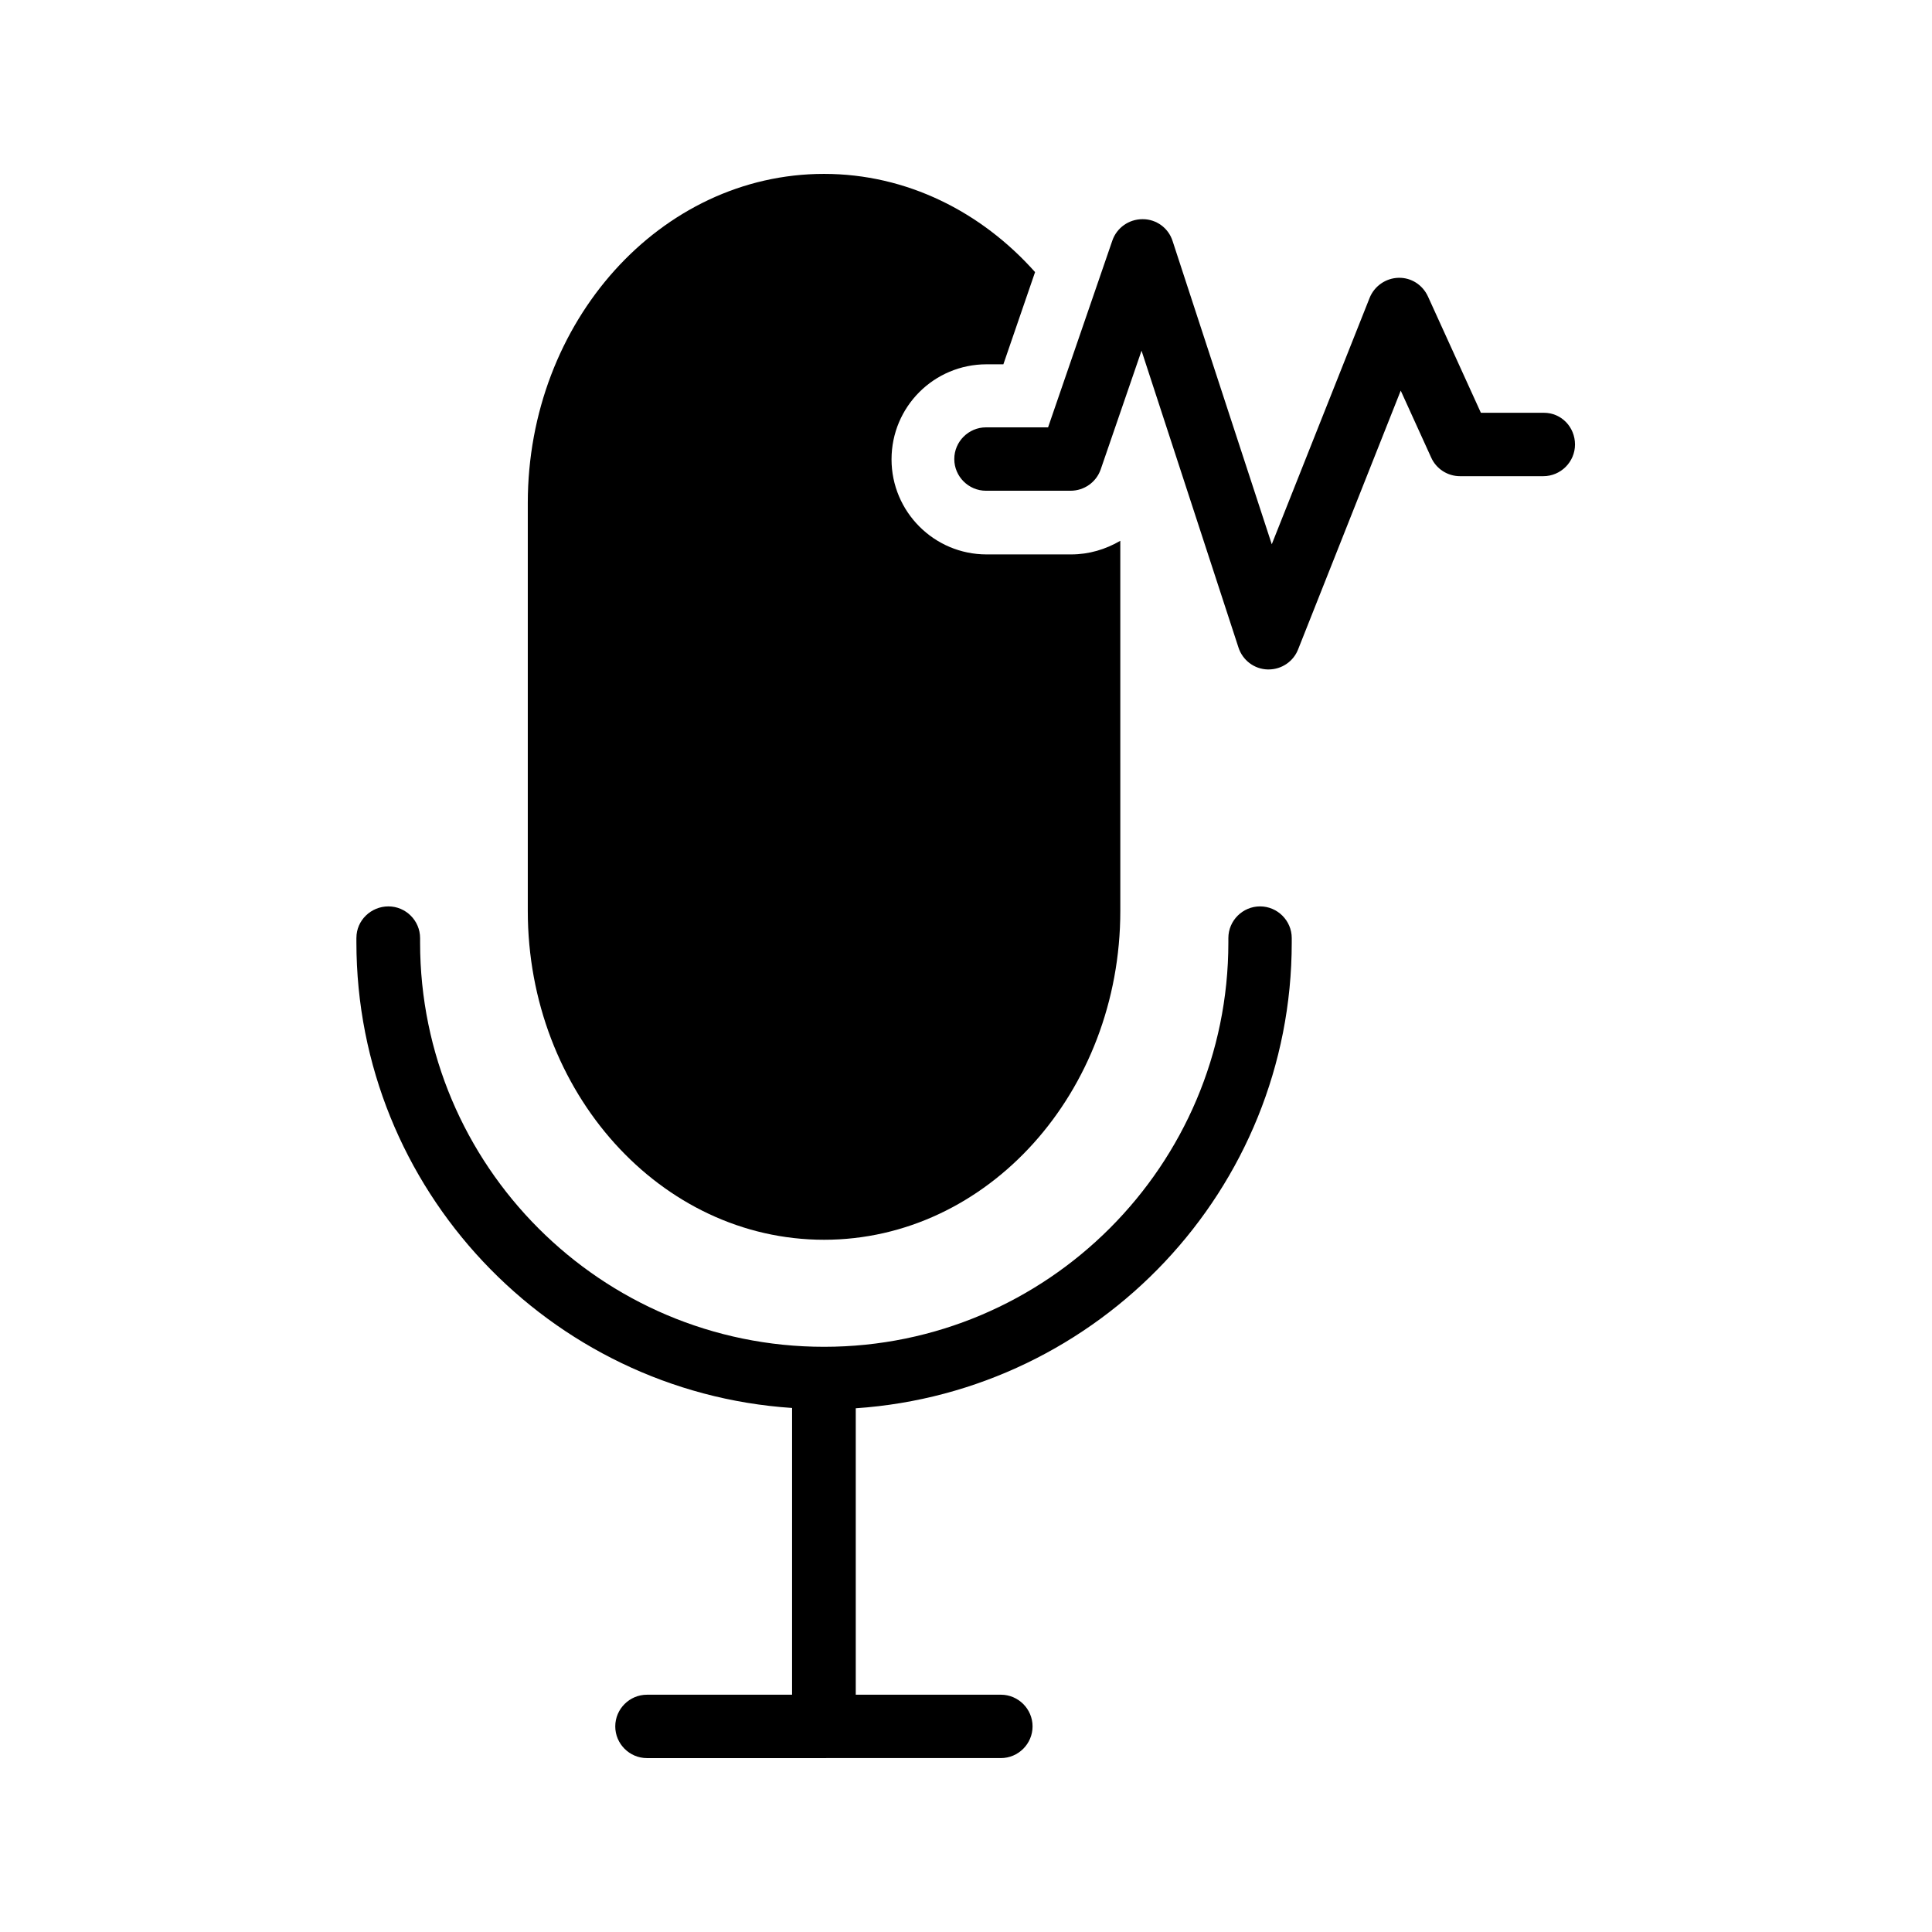
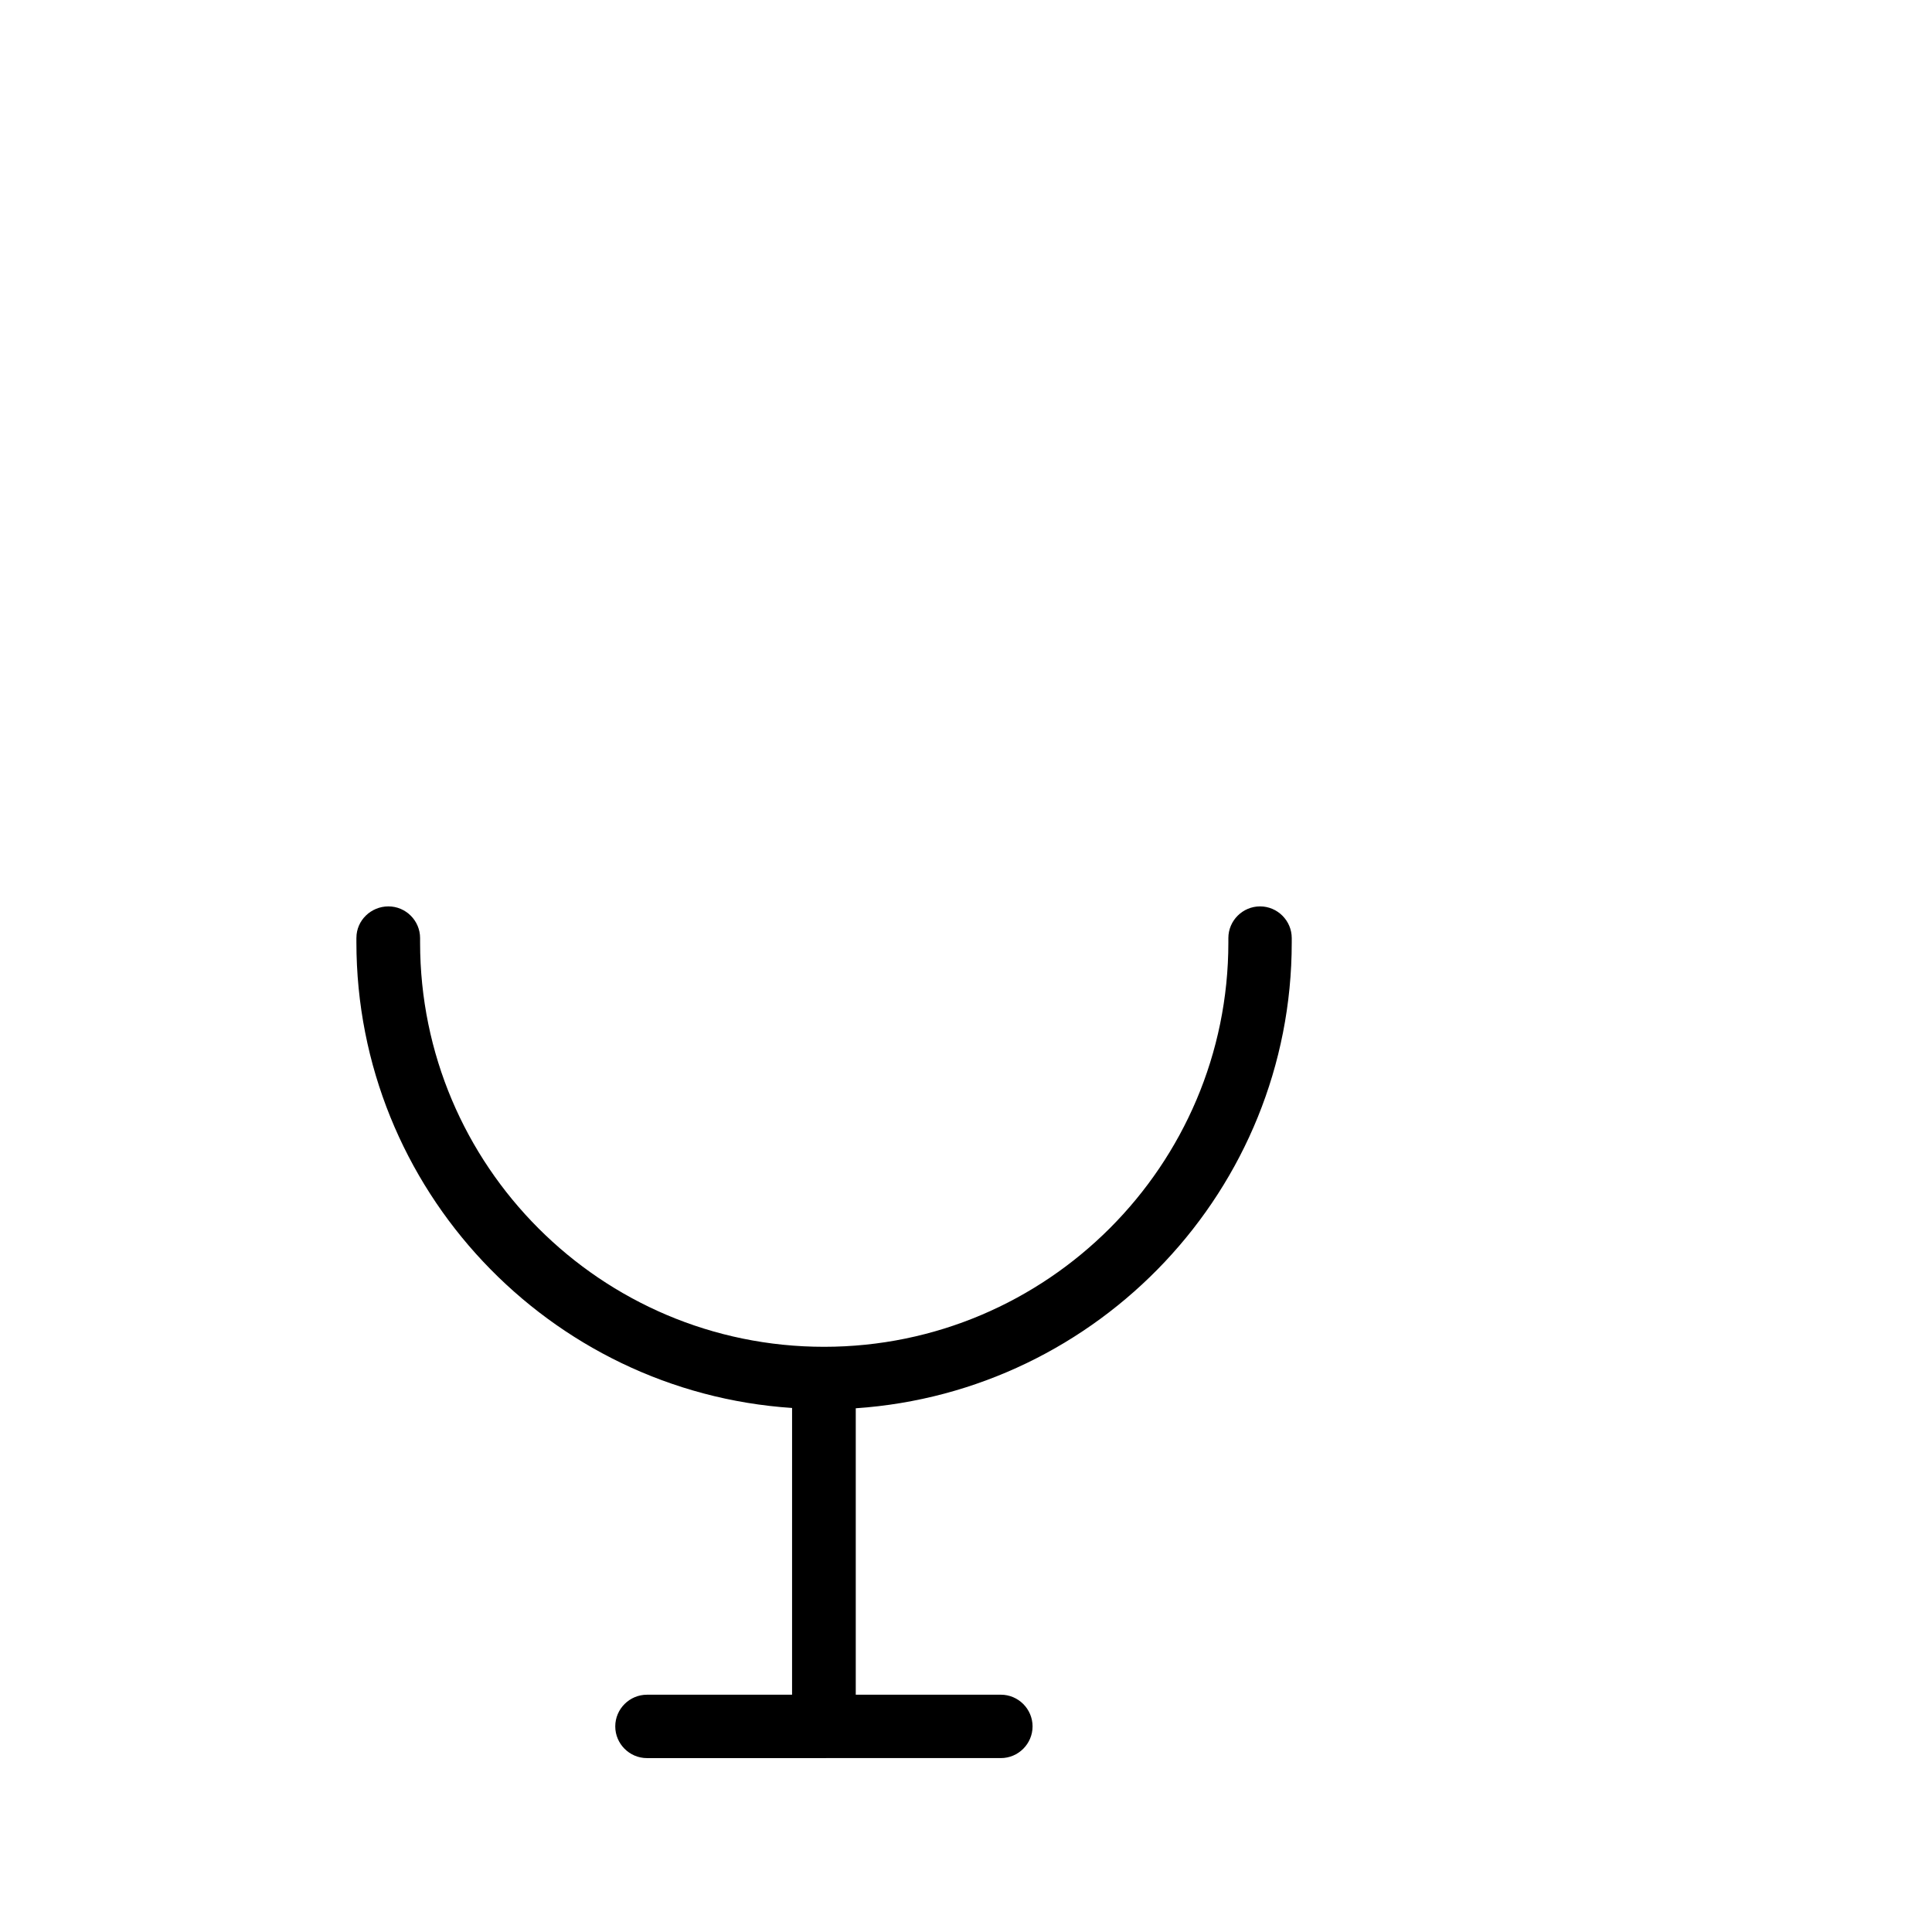
<svg xmlns="http://www.w3.org/2000/svg" fill="#000000" width="800px" height="800px" version="1.1" viewBox="144 144 512 512">
  <g>
    <path d="m238.45 392.52v1.176c0 65.496 51.137 119.15 115.46 123.43l-0.004 75.992h-38.457c-4.617 0-8.398 3.777-8.398 8.398 0 4.617 3.777 8.398 8.398 8.398l93.793-0.004c4.617 0 8.398-3.777 8.398-8.398 0-4.617-3.777-8.398-8.398-8.398h-38.457v-75.906c64.402-4.367 115.54-58.023 115.54-123.43v-1.176c0-4.617-3.777-8.398-8.398-8.398-4.617 0-8.398 3.777-8.398 8.398v1.176c0 59.031-48.031 107.14-107.14 107.14s-107.06-48.031-107.06-107.14v-1.176c0-4.617-3.777-8.398-8.398-8.398-4.613 0.004-8.473 3.699-8.473 8.316z" />
-     <path d="m283.87 277.32v108.07c0 48.031 35.184 87.16 78.512 87.16 43.328 0 78.512-39.129 78.512-87.16l-0.004-98.074c-3.863 2.266-8.312 3.609-13.016 3.609h-22.418c-13.938 0-25.191-11.336-25.191-25.191 0-13.938 11.25-25.191 25.191-25.191h4.449l8.398-24.434c-14.277-16.035-34.094-26.027-55.926-26.027-43.324 0-78.508 39.129-78.508 87.242z" />
-     <path d="m553.16 253.39h-16.711l-14.023-30.816c-1.426-3.106-4.449-5.039-7.809-4.953-3.359 0.082-6.383 2.184-7.641 5.289l-25.945 65.328-26.281-80.359c-1.09-3.441-4.281-5.793-7.894-5.793h-0.082c-3.609 0-6.801 2.266-7.977 5.625l-17.047 49.543h-16.457c-4.617 0-8.398 3.777-8.398 8.398 0 4.617 3.777 8.398 8.398 8.398h22.418c3.609 0 6.801-2.266 7.977-5.625l10.832-31.488 25.695 78.68c1.09 3.359 4.199 5.711 7.727 5.793h0.25c3.441 0 6.551-2.098 7.809-5.289l27.207-68.602 8.062 17.719c1.344 3.023 4.367 4.953 7.641 4.953h22.082c4.617 0 8.398-3.777 8.398-8.398 0-4.625-3.613-8.402-8.23-8.402z" />
  </g>
</svg>